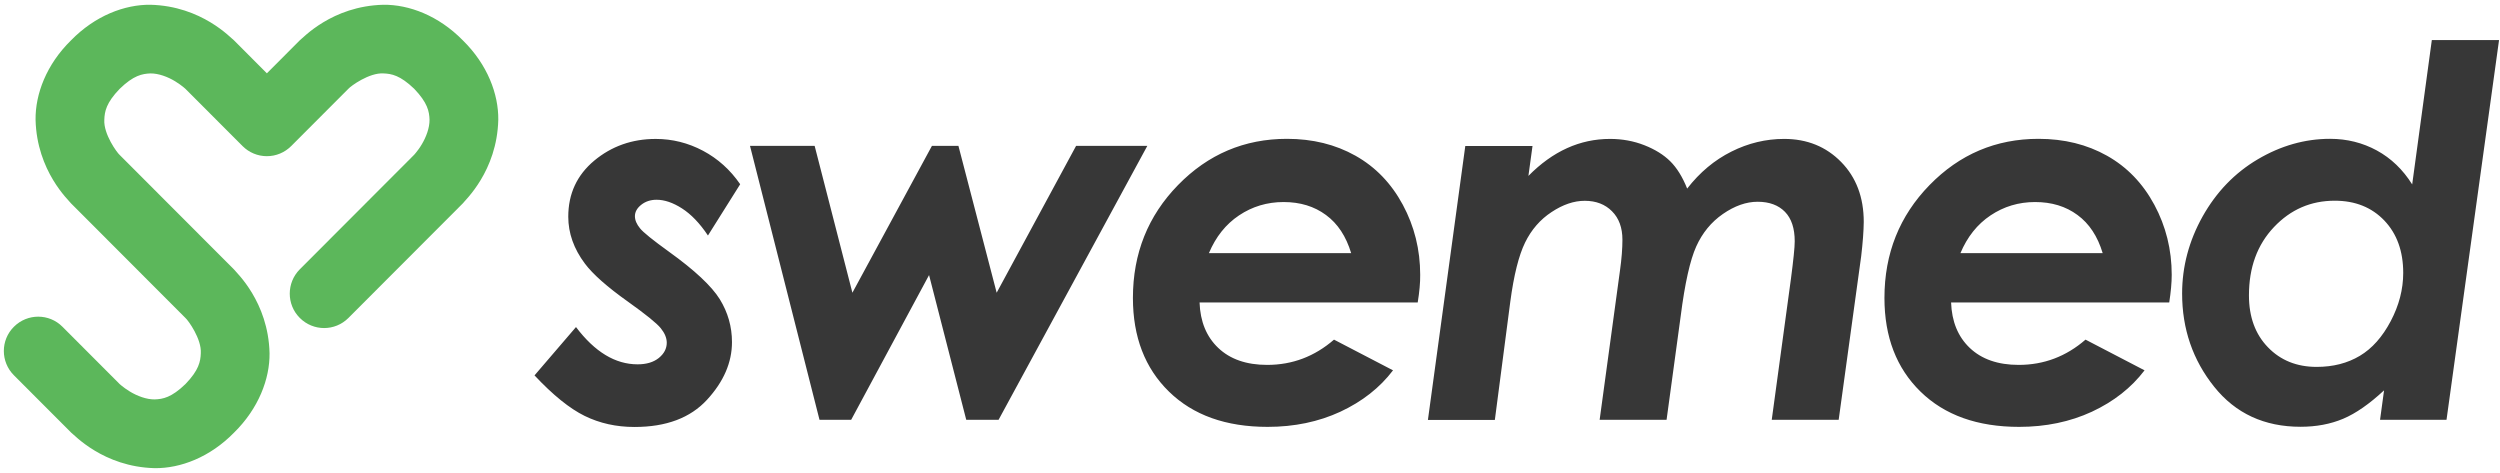
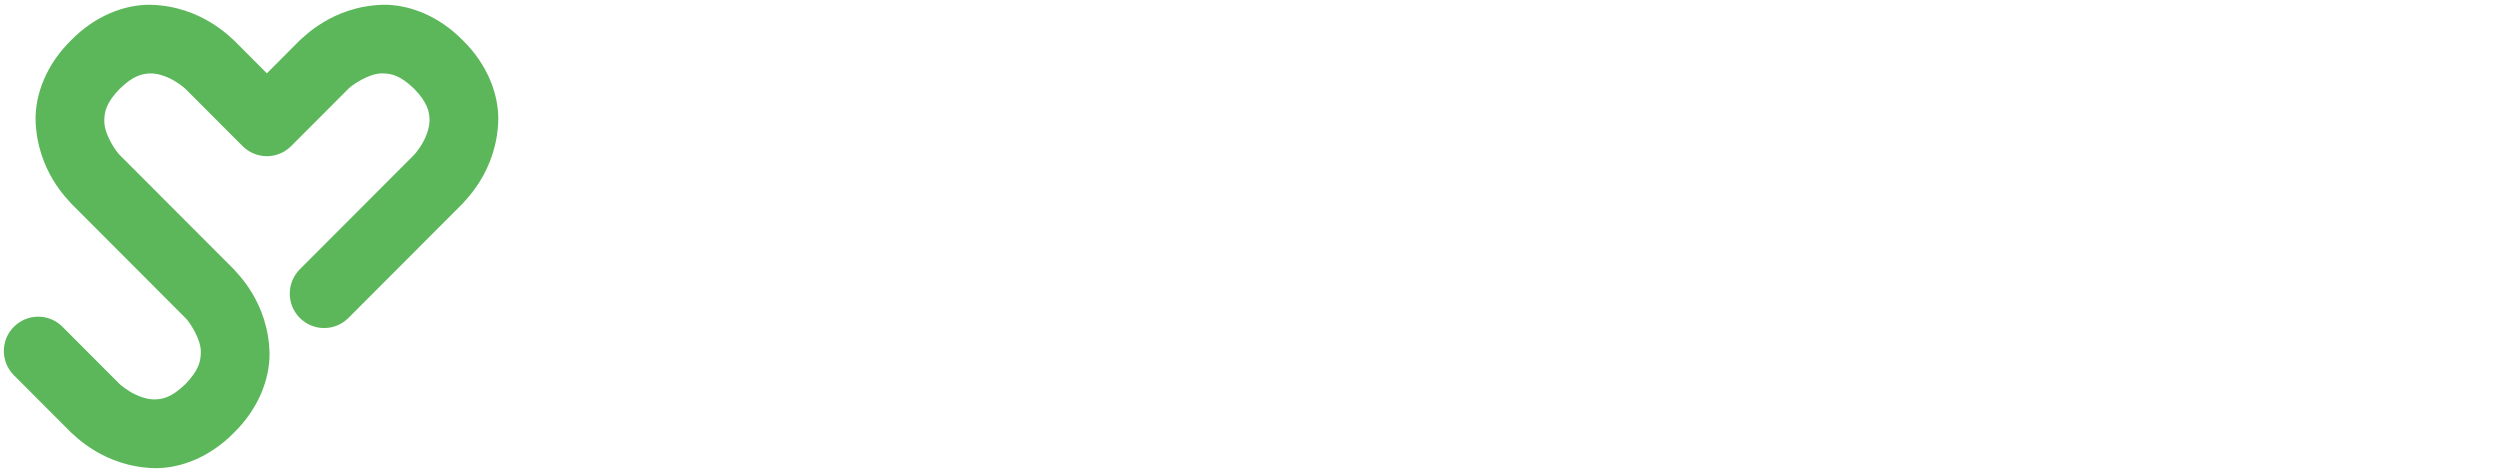
<svg xmlns="http://www.w3.org/2000/svg" xmlns:xlink="http://www.w3.org/1999/xlink" version="1.1" id="Layer_1" x="0px" y="0px" viewBox="0 0 2622 496" style="enable-background:new 0 0 2622 496;" xml:space="preserve">
  <path id="XMLID_15_" style="fill:#5CB75B;" d="M365.4,333.5l120-120.2c2-3,35.9-33.6,37.2-87.7c0.3-26.9-11.3-57.9-37.2-83.3 C460,16.4,429,4.7,402.1,5c-54.1,1.3-84.6,35.2-87.7,37.3l-34.5,34.6l-34.5-34.6c-3-2-33.6-36-87.7-37.3 c-26.9-0.3-57.9,11.4-83.2,37.3C48.6,67.7,37,98.7,37.3,125.6c1.3,54.1,35.1,84.7,37.2,87.7l120,120.2l0,0 c2.9,2.5,17,21.9,16.1,36.9c-0.3,8.7-2,17.8-16.1,32.4c-14.7,14.2-23.7,15.8-32.3,16.1c-8.6,0.1-18.3-3.6-25.9-8.2 c-3.7-2.2-6.8-4.6-8.8-6.2c-1-0.8-1.7-1.4-2-1.7l0,0l-60-60.1c-14-14.1-36.8-14.1-50.9,0c-14.1,14-14.1,36.8,0,50.9l60,60.1 c3,2,33.6,36,87.7,37.3c26.9,0.3,57.9-11.4,83.2-37.3c25.8-25.4,37.5-56.4,37.2-83.3c-1.3-54.1-35.1-84.7-37.2-87.7l-120-120.2l0,0 c-2.9-2.5-17-21.9-16.1-36.9c0.3-8.7,2-17.8,16.1-32.4C140.1,79,149.1,77.4,157.7,77c8.6-0.1,18.3,3.6,25.9,8.2 c3.7,2.2,6.8,4.6,8.8,6.2c1,0.8,1.7,1.4,2,1.7l0,0l60,60.1c6.8,6.8,15.9,10.6,25.5,10.6c9.6,0,18.7-3.8,25.5-10.6l60-60.1l0,0 c2.5-2.9,21.9-17,36.7-16.1c8.6,0.3,17.6,2,32.3,16.1c14.1,14.7,15.8,23.8,16.1,32.4c0.1,8.7-3.6,18.4-8.2,26 c-2.2,3.8-4.6,6.8-6.2,8.8c-0.8,1-1.4,1.7-1.7,2l0,0l-120,120.2c-14,14.1-14,36.9,0,50.9C328.5,347.6,351.3,347.6,365.4,333.5 L365.4,333.5L365.4,333.5z" />
  <g id="XMLID_2_">
    <defs>
-       <path id="XMLID_3_" d="M742.5,247c-8.6-12.9-17.7-22.3-27.2-28.4c-9.5-6.1-18.4-9.1-26.7-9.1c-6.3,0-11.7,1.8-16.1,5.3 c-4.4,3.5-6.6,7.5-6.6,11.9c0,4.2,1.8,8.4,5.3,12.7c3.3,4.2,13.5,12.4,30.4,24.6c27,19.4,44.7,36,53.3,49.8 c8.5,13.8,12.8,28.8,12.8,45c0,21.3-8.7,41.5-26.2,60.5c-17.5,19-42.8,28.5-76,28.5c-19.2,0-36.6-3.9-52.3-11.6 c-15.7-7.7-33.3-21.9-52.6-42.5l43.5-50.7c19.7,26.1,41.2,39.1,64.6,39.1c9.3,0,16.7-2.2,22.3-6.7c5.5-4.5,8.3-9.8,8.3-16 c0-4.9-2.1-10-6.3-15.2c-4.2-5.2-15.7-14.5-34.5-27.9c-21.8-15.5-36.8-28.8-45.1-39.9c-11.6-15.5-17.4-31.9-17.4-49.1 c0-24.1,9.1-43.7,27.3-58.9c18.2-15.1,39.7-22.7,64.4-22.7c17.4,0,33.9,4.1,49.6,12.4c15.6,8.3,28.6,20,39,35.1L742.5,247 L742.5,247z M1047.3,440.3h-33.9l-39-151.8l-81.7,151.8h-33.2L786.6,153h67.8l39.6,154l83.4-154h27.8l40.1,154l83.3-154h74.7 L1047.3,440.3L1047.3,440.3z M1486.9,317.2h-228.8c0.7,20,7.2,35.9,19.6,47.7c12.4,11.8,29.5,17.8,51.3,17.8 c26.4,0,49.7-8.8,70.1-26.5l61.9,32.2c-13.9,18.3-32.3,32.7-55.2,43.4c-22.9,10.6-48.4,15.9-76.3,15.9c-43.8,0-78.2-12.3-103.5-37 c-25.2-24.6-37.8-57.4-37.8-98.2c0-46.7,15.8-86.1,47.3-118.4c31.5-32.3,69.6-48.5,114.3-48.5c26.9,0,50.8,5.9,71.8,17.7 c21,11.8,37.6,29,49.7,51.5c12.1,22.5,18.2,47,18.2,73.4C1489.6,296.5,1488.7,306.1,1486.9,317.2L1486.9,317.2z M1390.7,225.5 c-12.3-9.1-27.1-13.6-44.5-13.6c-17.2,0-32.8,4.7-46.7,14c-13.9,9.3-24.4,22.5-31.6,39.6h149.2 C1411.8,247.9,1403,234.5,1390.7,225.5L1390.7,225.5z M1952,268.8l-23.6,171.5h-70.2l20.1-147.6c2.6-19.9,4-33.1,4-39.6 c0-13.6-3.4-23.9-10.2-30.9c-6.8-7-16.4-10.6-28.7-10.6c-12,0-24.1,4.3-36.4,12.8c-12.3,8.5-21.6,19.9-28,34.1 c-6.4,14.2-11.9,38.5-16.3,73.1l-14.8,108.7h-70.2l21.3-156.3c1.8-12.7,2.6-23.6,2.6-32.6c0-12.5-3.6-22.5-10.9-29.8 c-7.2-7.3-16.8-11-28.6-11c-11.3,0-22.9,3.9-34.8,11.8c-11.9,7.8-21.2,18.5-27.8,32c-6.6,13.5-11.8,34.2-15.5,62l-16.2,124h-70.2 l39.2-287.3h70.5l-4.3,31.4c25.5-25.9,54-38.8,85.6-38.8c12.8,0,24.8,2.2,36,6.6c11.2,4.4,20.2,10,27.1,16.8 c6.9,6.8,12.9,16.4,17.8,28.7c13.2-17,28.6-29.9,46.4-38.8c17.7-8.9,36.2-13.3,55.3-13.3c24.1,0,44,8.1,59.8,24.2 c15.8,16.1,23.7,37.1,23.7,62.8C1954.6,242.3,1953.7,254.4,1952,268.8L1952,268.8z M2275.1,317.2h-228.8 c0.7,20,7.2,35.9,19.6,47.7c12.4,11.8,29.5,17.8,51.3,17.8c26.4,0,49.7-8.8,70.1-26.5l61.9,32.2c-13.9,18.3-32.3,32.7-55.2,43.4 c-22.9,10.6-48.4,15.9-76.3,15.9c-43.8,0-78.2-12.3-103.5-37c-25.2-24.6-37.8-57.4-37.8-98.2c0-46.7,15.8-86.1,47.3-118.4 c31.5-32.3,69.6-48.5,114.3-48.5c26.9,0,50.8,5.9,71.8,17.7c21,11.8,37.6,29,49.7,51.5c12.1,22.5,18.2,47,18.2,73.4 C2277.7,296.5,2276.8,306.1,2275.1,317.2L2275.1,317.2z M2178.9,225.5c-12.3-9.1-27.1-13.6-44.5-13.6c-17.2,0-32.8,4.7-46.7,14 c-13.9,9.3-24.4,22.5-31.6,39.6h149.2C2200,247.9,2191.2,234.5,2178.9,225.5L2178.9,225.5z M2565.9,440.3h-69.7l4.2-30.9 c-15.3,14.2-29.6,24.2-42.9,29.8c-13.3,5.6-28.2,8.4-44.7,8.4c-38,0-68.2-14-90.6-42c-22.4-28-33.6-60.6-33.6-97.7 c0-28.3,7.2-55.3,21.5-80.9c14.4-25.6,33.6-45.6,57.8-59.9c24.2-14.3,49.5-21.5,75.9-21.5c17.7,0,34.1,4.1,49,12.2 c15,8.2,27.3,20,37.1,35.6l20.6-151.4h70.5L2565.9,440.3L2565.9,440.3z M2500.7,231.3c-13.2-13.8-30.5-20.8-52-20.8 c-25.1,0-46.3,9.2-63.8,27.7c-17.5,18.5-26.2,42.3-26.2,71.6c0,22.5,6.6,40.7,19.9,54.4c13.2,13.7,30.3,20.6,51.1,20.6 c17.3,0,32.4-3.9,45.3-11.6c12.9-7.7,23.7-19.9,32.4-36.4c8.7-16.5,13.1-33.4,13.1-50.6C2520.5,263.5,2513.9,245.2,2500.7,231.3 L2500.7,231.3z" />
-     </defs>
+       </defs>
    <use xlink:href="#XMLID_3_" style="overflow:visible;fill:#373737;" />
    <clipPath id="XMLID_66_">
      <use xlink:href="#XMLID_3_" style="overflow:visible;" />
    </clipPath>
  </g>
</svg>